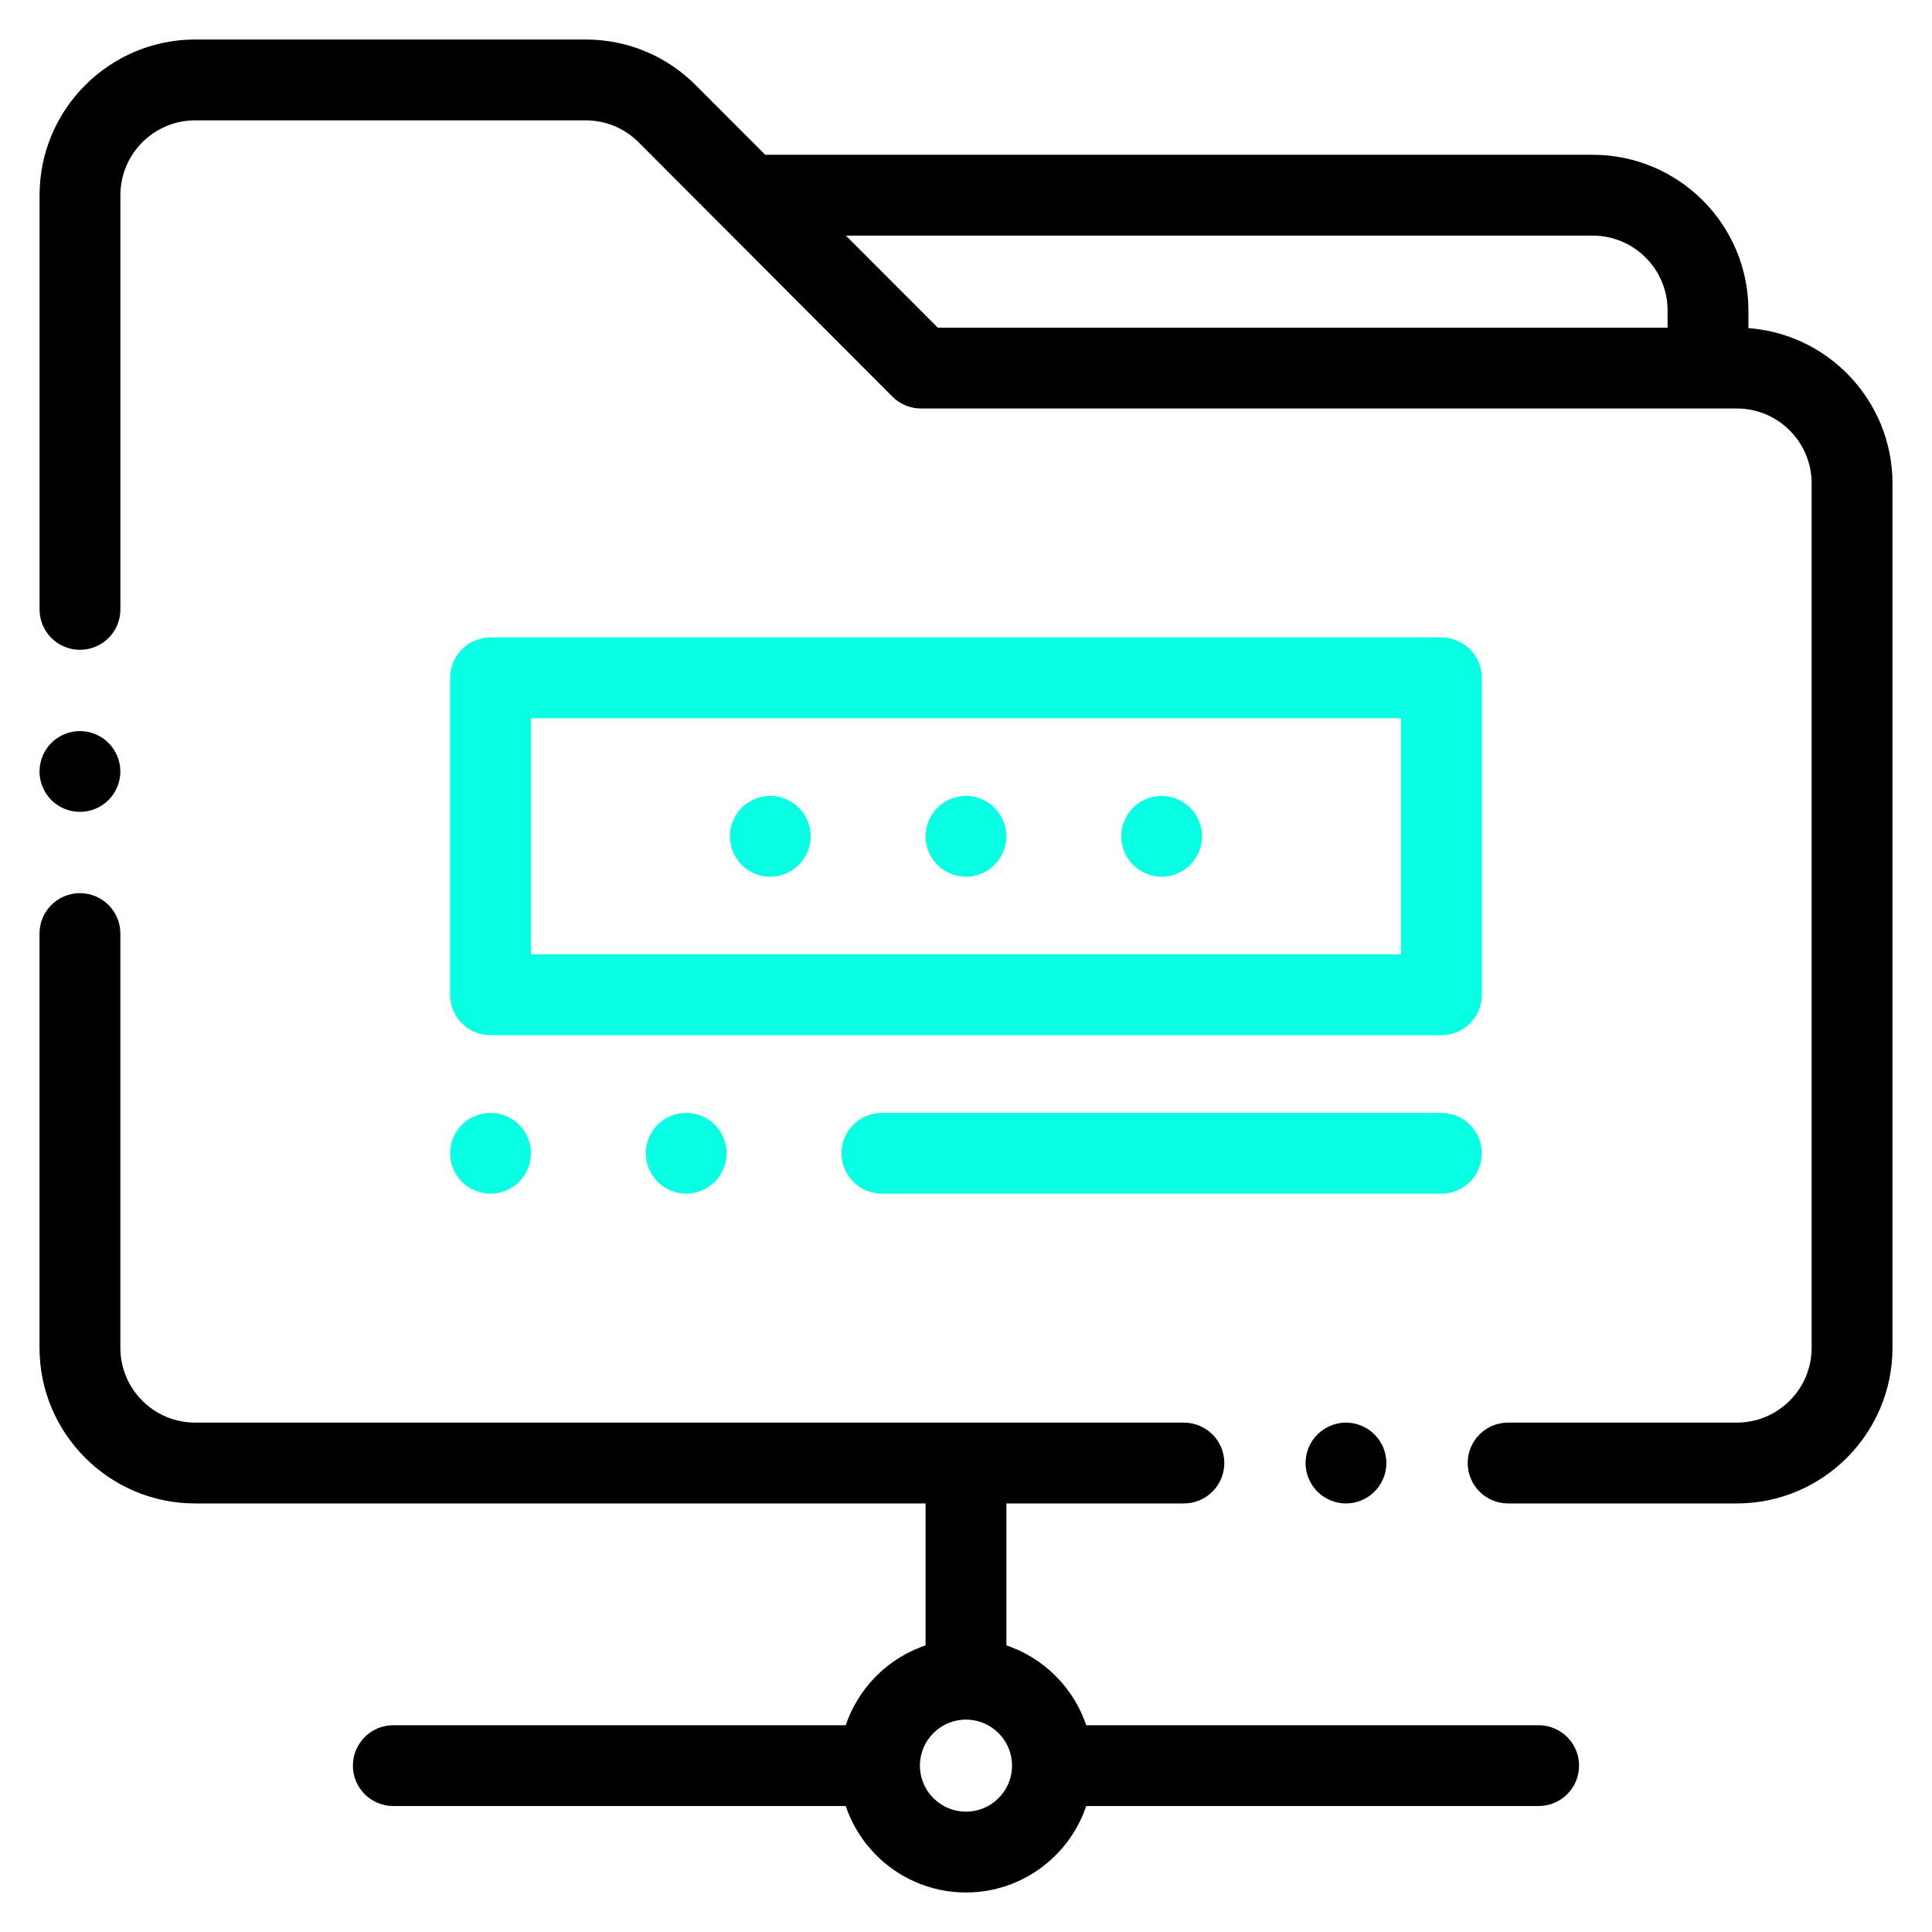
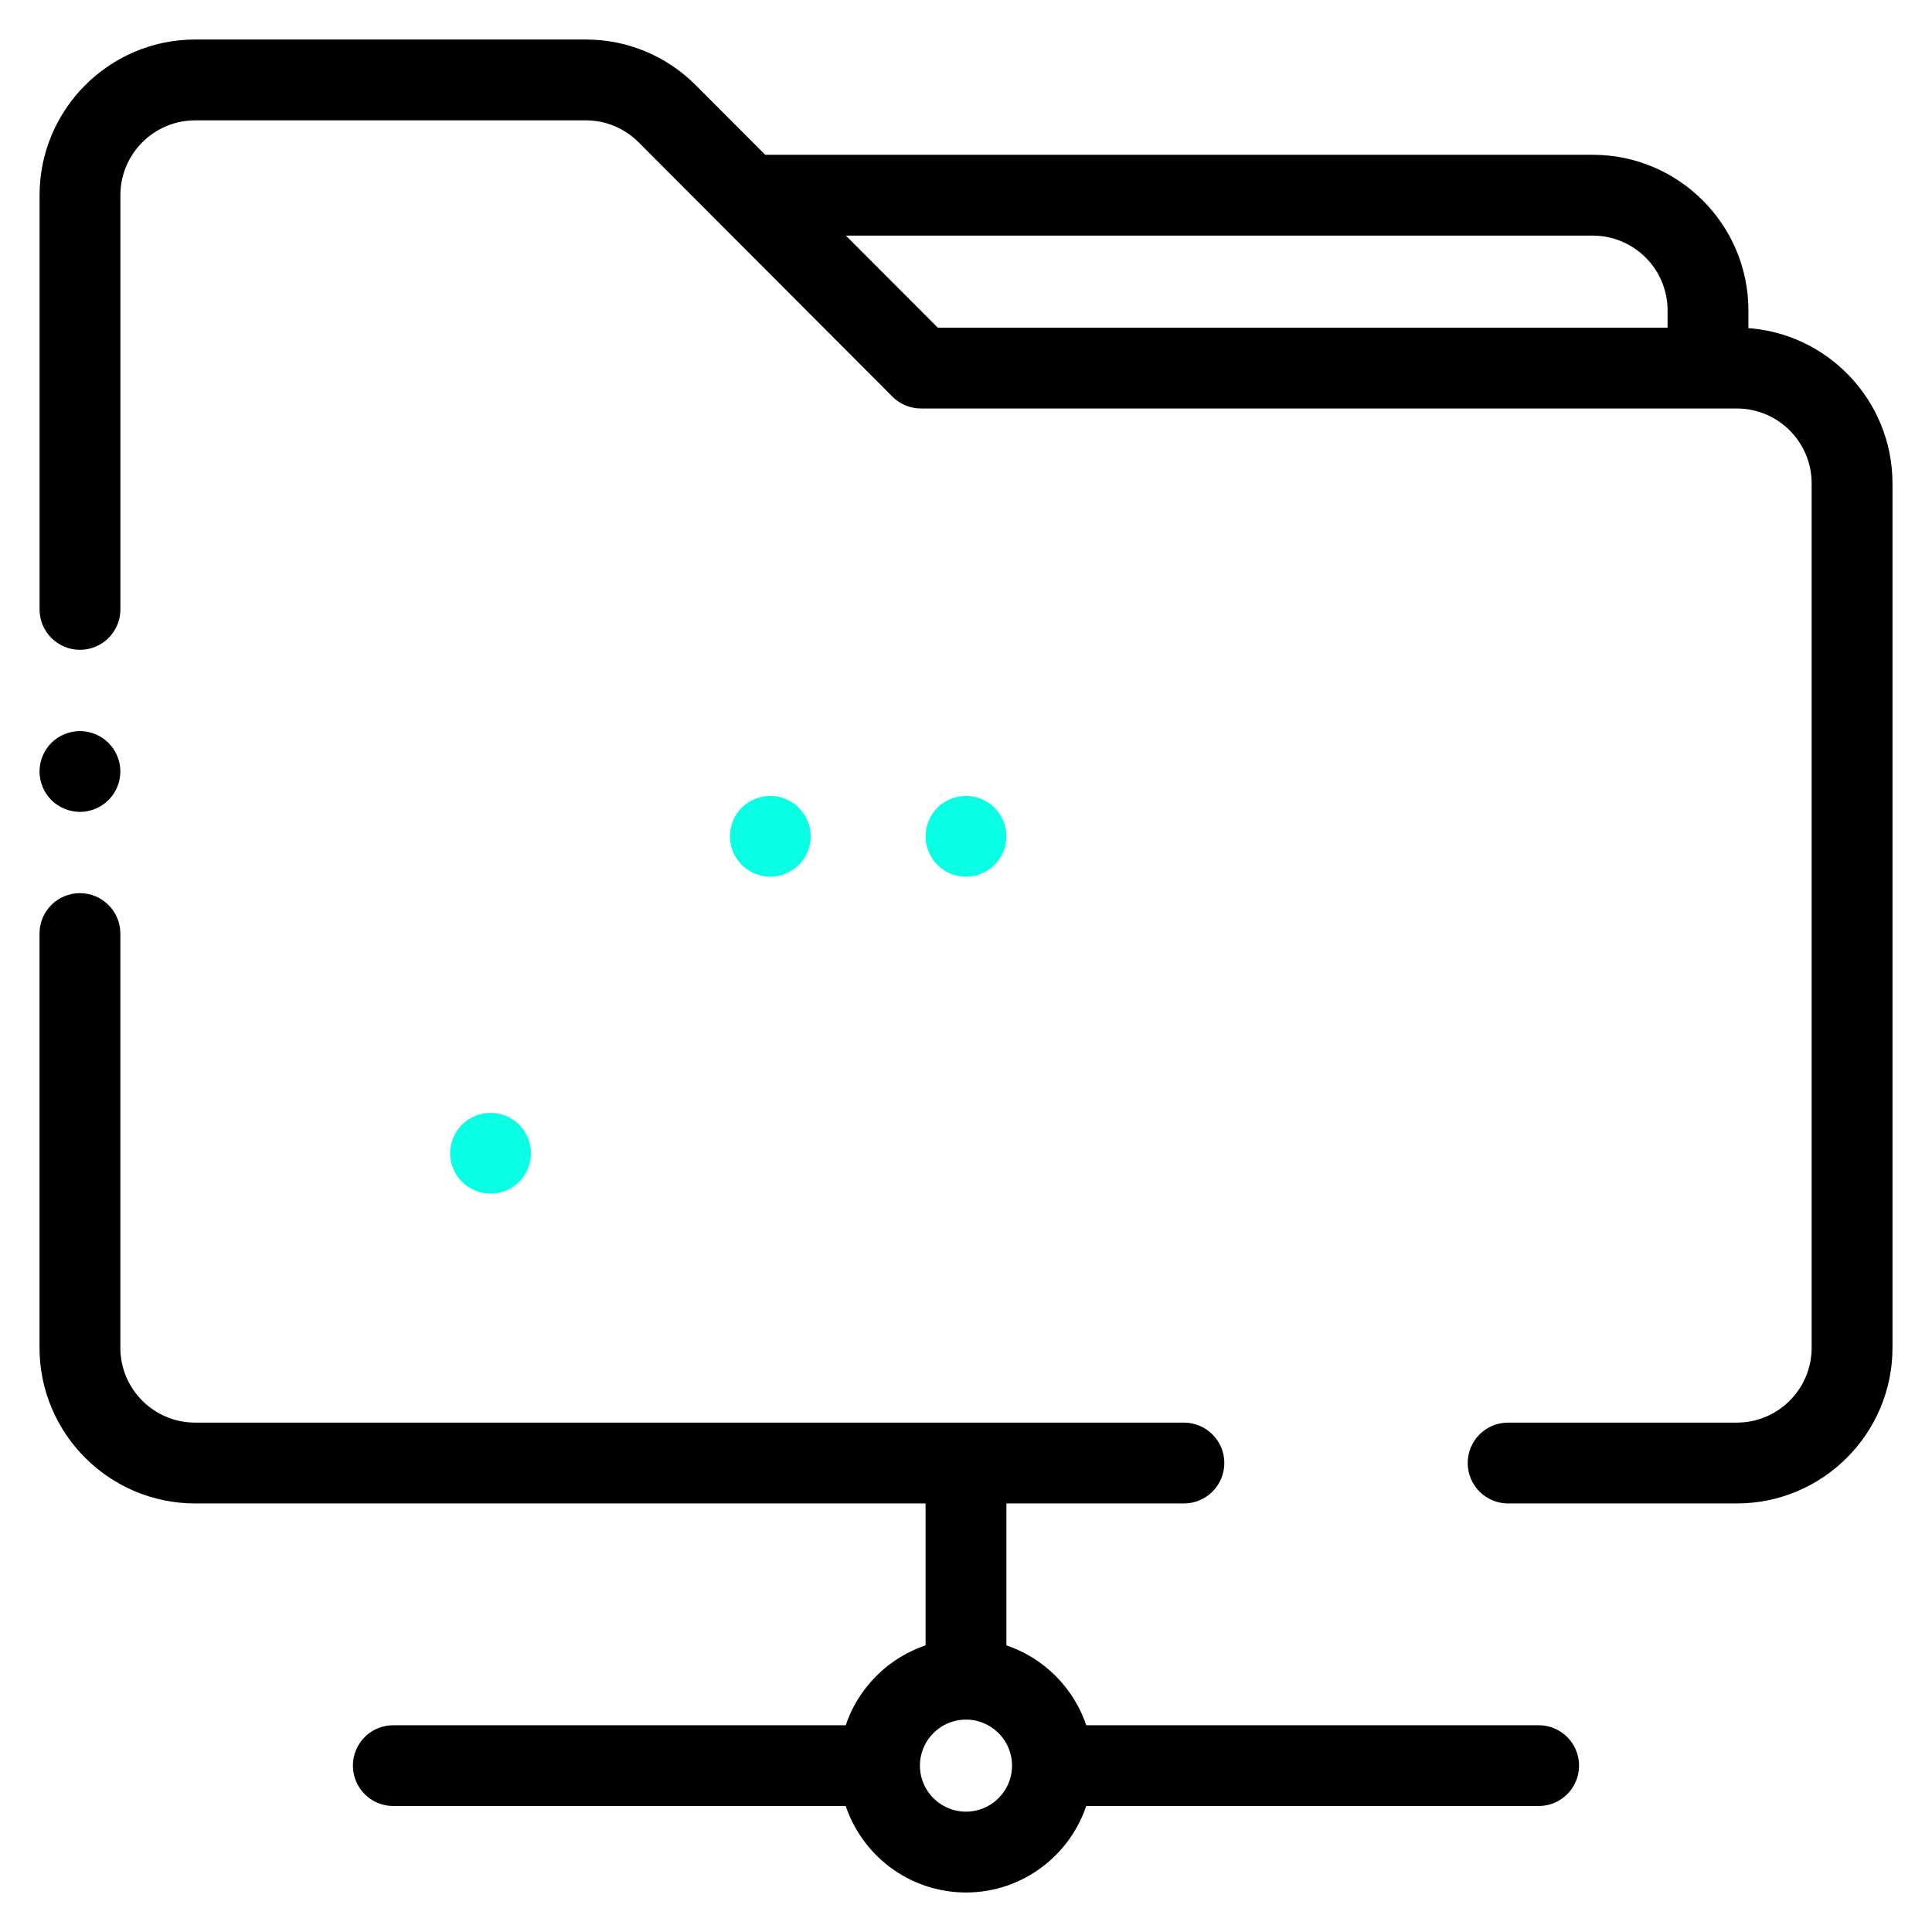
<svg xmlns="http://www.w3.org/2000/svg" width="44" height="44" viewBox="0 0 44 44" fill="none">
  <path d="M35.042 39.391H24.665C24.394 38.511 23.699 37.816 22.82 37.545V34.14H26.962C27.415 34.14 27.783 33.773 27.783 33.319C27.783 32.866 27.415 32.499 26.962 32.499H4.445C3.45 32.499 2.641 31.69 2.641 30.695V21.261C2.641 20.808 2.273 20.441 1.82 20.441C1.367 20.441 1 20.808 1 21.261V30.695C1 32.594 2.546 34.14 4.445 34.14H21.179V37.545C20.3 37.816 19.605 38.511 19.334 39.391H8.957C8.504 39.391 8.137 39.758 8.137 40.211C8.137 40.664 8.504 41.031 8.957 41.031H19.334C19.685 42.17 20.747 43 22 43C23.252 43 24.314 42.17 24.665 41.031H35.042C35.495 41.031 35.862 40.664 35.862 40.211C35.862 39.758 35.495 39.391 35.042 39.391V39.391ZM22 41.359C21.366 41.359 20.851 40.844 20.851 40.211C20.851 39.578 21.366 39.063 22 39.063C22.633 39.063 23.148 39.578 23.148 40.211C23.148 40.844 22.633 41.359 22 41.359Z" fill="black" stroke="black" stroke-width="0.2" />
  <path d="M39.719 7.567V7.07C39.719 5.17 38.173 3.625 36.274 3.625H17.386L15.776 2.012C15.125 1.359 14.259 1 13.338 1H4.446C2.547 1 1.001 2.546 1.001 4.445V13.879C1.001 14.332 1.368 14.699 1.821 14.699C2.274 14.699 2.642 14.332 2.642 13.879V4.445C2.642 3.45 3.451 2.641 4.446 2.641H13.338C13.82 2.641 14.274 2.829 14.615 3.17L20.395 8.962C20.548 9.116 20.757 9.203 20.975 9.203H39.555C40.55 9.203 41.359 10.012 41.359 11.008V30.695C41.359 31.69 40.55 32.499 39.555 32.499H34.346C33.893 32.499 33.526 32.866 33.526 33.319C33.526 33.773 33.893 34.14 34.346 34.14H39.555C41.455 34.14 43 32.594 43 30.695V11.008C43 9.163 41.543 7.652 39.719 7.567ZM19.023 5.266H36.274C37.269 5.266 38.078 6.075 38.078 7.07V7.562H21.316L19.023 5.266Z" fill="black" stroke="black" stroke-width="0.2" />
-   <path d="M33.648 15.437C33.648 14.984 33.28 14.617 32.827 14.617H11.172C10.719 14.617 10.351 14.984 10.351 15.437V22.656C10.351 23.109 10.719 23.476 11.172 23.476H32.827C33.28 23.476 33.648 23.109 33.648 22.656V15.437ZM32.007 21.835H11.992V16.257H32.007V21.835Z" fill="#08FFE3" stroke="#08FFE3" stroke-width="0.2" />
-   <path d="M26.456 19.867C26.673 19.867 26.884 19.779 27.036 19.626C27.189 19.474 27.276 19.262 27.276 19.046C27.276 18.831 27.189 18.619 27.036 18.466C26.884 18.314 26.673 18.226 26.456 18.226C26.24 18.226 26.029 18.314 25.876 18.466C25.724 18.619 25.636 18.831 25.636 19.046C25.636 19.262 25.724 19.474 25.876 19.626C26.029 19.779 26.241 19.867 26.456 19.867Z" fill="#08FFE3" stroke="#08FFE3" stroke-width="0.2" />
  <path d="M22 19.867C22.215 19.867 22.427 19.779 22.579 19.626C22.732 19.474 22.82 19.262 22.82 19.046C22.82 18.831 22.732 18.619 22.579 18.466C22.427 18.314 22.215 18.226 22 18.226C21.784 18.226 21.572 18.314 21.419 18.466C21.267 18.619 21.179 18.831 21.179 19.046C21.179 19.262 21.267 19.474 21.419 19.626C21.572 19.779 21.784 19.867 22 19.867Z" fill="#08FFE3" stroke="#08FFE3" stroke-width="0.2" />
  <path d="M17.543 19.867C17.759 19.867 17.97 19.779 18.123 19.626C18.275 19.474 18.363 19.262 18.363 19.046C18.363 18.831 18.275 18.619 18.123 18.466C17.97 18.314 17.759 18.226 17.543 18.226C17.327 18.226 17.116 18.314 16.963 18.466C16.81 18.619 16.723 18.831 16.723 19.046C16.723 19.262 16.81 19.474 16.963 19.626C17.116 19.779 17.327 19.867 17.543 19.867Z" fill="#08FFE3" stroke="#08FFE3" stroke-width="0.2" />
-   <path d="M33.648 26.265C33.648 25.812 33.28 25.445 32.827 25.445H20.085C19.633 25.445 19.265 25.812 19.265 26.265C19.265 26.718 19.633 27.085 20.085 27.085H32.827C33.28 27.085 33.648 26.718 33.648 26.265Z" fill="#08FFE3" stroke="#08FFE3" stroke-width="0.2" />
-   <path d="M15.048 25.685C14.896 25.837 14.808 26.049 14.808 26.265C14.808 26.481 14.896 26.692 15.048 26.845C15.201 26.997 15.413 27.085 15.628 27.085C15.845 27.085 16.056 26.997 16.208 26.845C16.362 26.692 16.449 26.481 16.449 26.265C16.449 26.049 16.362 25.837 16.208 25.685C16.056 25.532 15.845 25.445 15.628 25.445C15.413 25.445 15.201 25.532 15.048 25.685Z" fill="#08FFE3" stroke="#08FFE3" stroke-width="0.2" />
  <path d="M10.592 26.845C10.744 26.997 10.956 27.085 11.172 27.085C11.387 27.085 11.599 26.997 11.752 26.845C11.904 26.692 11.992 26.481 11.992 26.265C11.992 26.049 11.904 25.837 11.752 25.685C11.599 25.532 11.387 25.445 11.172 25.445C10.956 25.445 10.744 25.532 10.592 25.685C10.439 25.837 10.351 26.049 10.351 26.265C10.351 26.481 10.439 26.692 10.592 26.845V26.845Z" fill="#08FFE3" stroke="#08FFE3" stroke-width="0.2" />
  <path d="M1.82 18.39C2.036 18.39 2.248 18.302 2.4 18.15C2.553 17.997 2.641 17.786 2.641 17.57C2.641 17.354 2.553 17.142 2.4 16.99C2.248 16.837 2.036 16.75 1.82 16.75C1.605 16.75 1.393 16.837 1.24 16.99C1.088 17.142 1 17.354 1 17.57C1 17.786 1.088 17.997 1.24 18.15C1.393 18.302 1.605 18.39 1.82 18.39Z" fill="black" stroke="black" stroke-width="0.2" />
-   <path d="M30.074 32.74C29.921 32.892 29.833 33.104 29.833 33.32C29.833 33.535 29.921 33.747 30.074 33.9C30.226 34.052 30.438 34.14 30.654 34.14C30.869 34.14 31.081 34.052 31.233 33.9C31.386 33.747 31.474 33.535 31.474 33.32C31.474 33.104 31.386 32.892 31.233 32.74C31.081 32.587 30.869 32.499 30.654 32.499C30.438 32.499 30.226 32.587 30.074 32.74Z" fill="black" stroke="black" stroke-width="0.2" />
</svg>